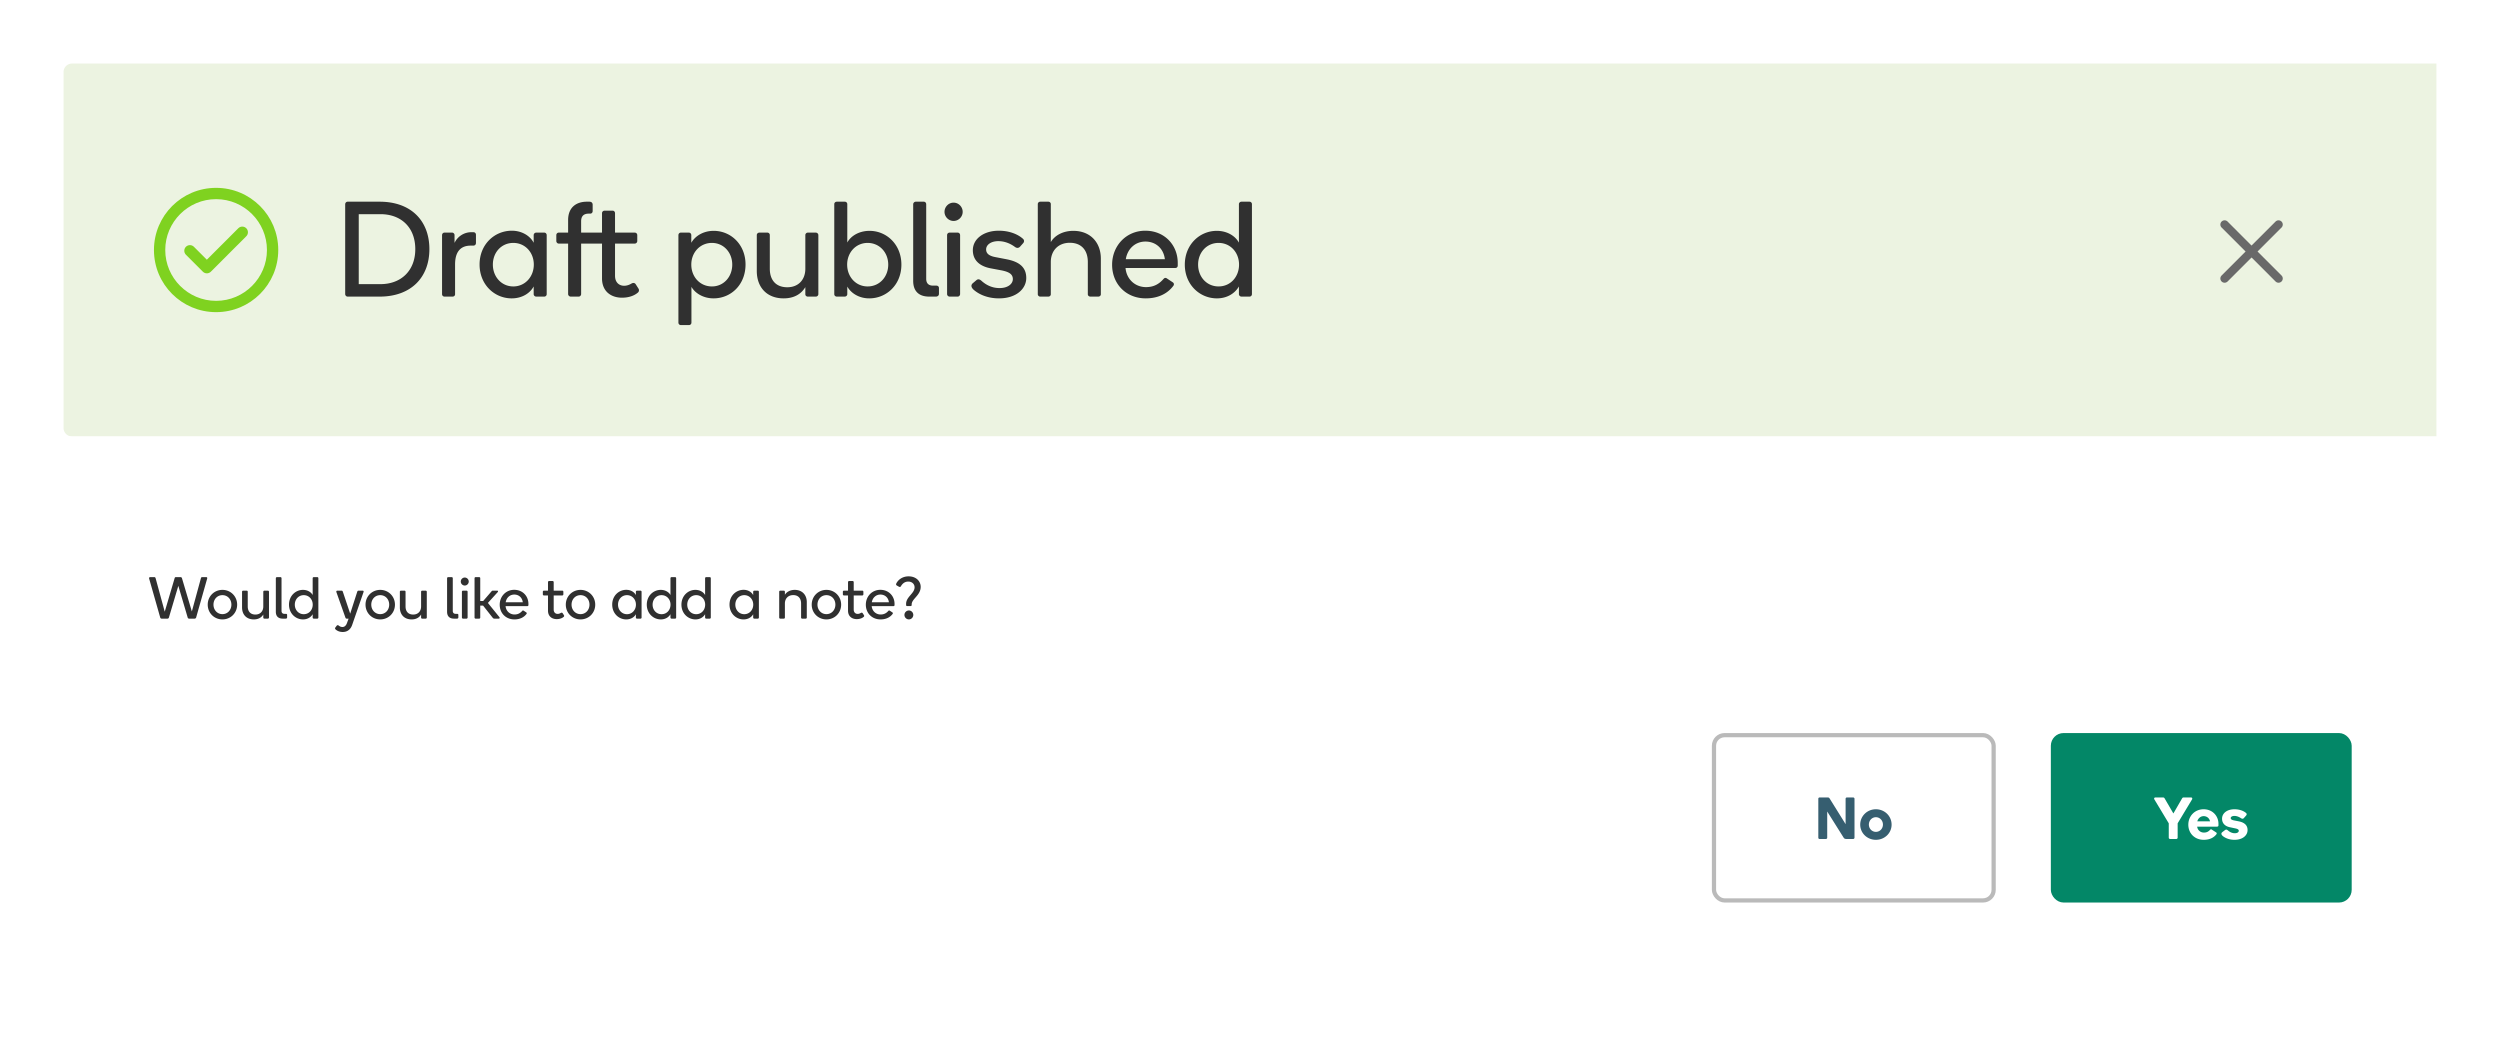
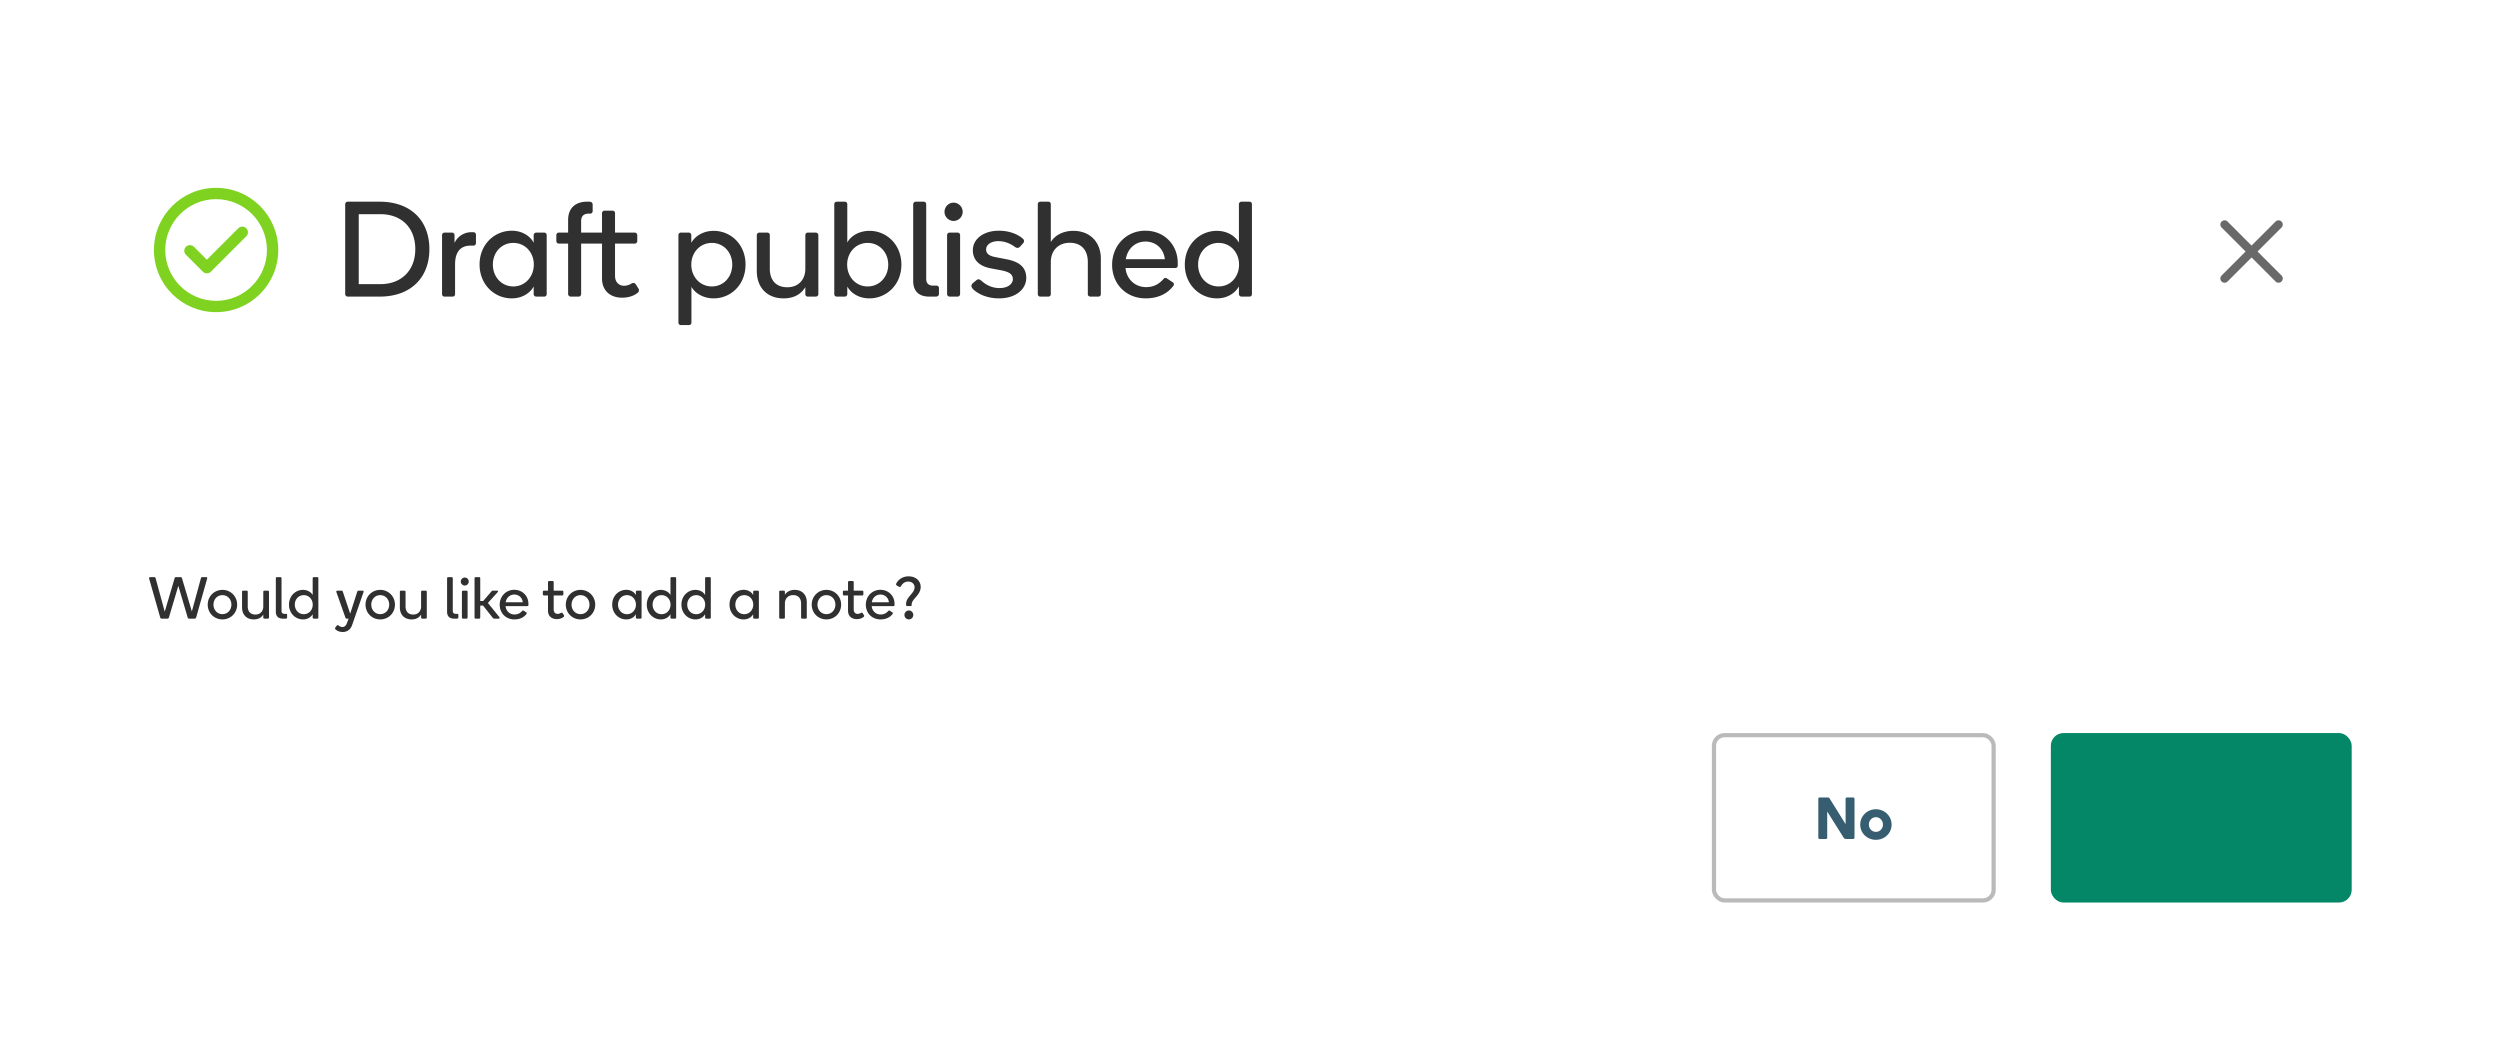
<svg xmlns="http://www.w3.org/2000/svg" width="590" height="248" fill="none">
  <g filter="url(#a)">
    <g clip-path="url(#b)">
      <path fill="#fff" d="M15 13h560v214a4 4 0 0 1-4 4H19a4 4 0 0 1-4-4V13Z" />
-       <path fill="#ECF3E1" d="M15 15a2 2 0 0 1 2-2h558v88H17a2 2 0 0 1-2-2V15Z" />
      <path fill="#7FD220" d="M51 45c6.614 0 12 5.387 12 12 0 6.614-5.386 12-12 12-6.613 0-12-5.386-12-12 0-6.613 5.387-12 12-12Zm0-2.666c-8.106 0-14.666 6.56-14.666 14.667 0 8.106 6.56 14.666 14.666 14.666 8.107 0 14.667-6.56 14.667-14.666 0-8.107-6.56-14.667-14.667-14.667Z" />
      <path fill="#7FD220" d="M58.12 51.867c-.52-.52-1.36-.52-1.88 0l-7.426 7.426-3.054-3.053c-.52-.52-1.36-.52-1.88 0-.52.52-.52 1.36 0 1.88l4 4c.52.52 1.36.52 1.88 0l8.374-8.373c.506-.507.506-1.36-.014-1.88Z" />
      <path fill="#303030" d="M89.592 45.6c7.424 0 11.744 4.512 11.744 11.2 0 6.656-4.32 11.2-11.744 11.2H82.04c-.32 0-.576-.288-.576-.608V46.208c0-.32.256-.608.576-.608h7.552Zm.192 19.456c4.864 0 8.224-3.168 8.224-8.256 0-5.152-3.36-8.256-8.224-8.256h-5.12v16.512h5.12ZM111.237 52.8h.48c.288 0 .608.16.608.64v1.888c0 .48-.352.64-.608.64h-.64c-2.176 0-3.68 1.216-3.68 4.448v7.04c0 .32-.288.544-.576.544h-1.92a.574.574 0 0 1-.576-.576v-13.92c0-.352.256-.608.576-.608h1.792c.288 0 .576.256.576.576v1.856a4.365 4.365 0 0 1 3.968-2.528Zm1.942 7.616c0-4.736 3.52-7.968 7.616-7.968 2.368 0 4.32 1.216 5.152 2.848v-1.792c0-.352.288-.608.608-.608h1.888c.32 0 .576.256.576.608v13.92c0 .32-.256.576-.576.576h-1.888c-.32 0-.608-.256-.608-.576V65.6c-.864 1.632-2.784 2.816-5.184 2.816-4.064 0-7.584-3.232-7.584-8Zm3.136.032c0 2.848 2.016 5.152 4.832 5.152 2.784 0 4.832-2.304 4.832-5.152 0-2.88-2.048-5.12-4.832-5.12-2.816 0-4.832 2.24-4.832 5.12Zm25.76 3.232v-8.192h-4.928v11.904c0 .32-.256.608-.576.608h-1.888a.63.63 0 0 1-.608-.608V55.488h-2.208c-.32 0-.576-.288-.576-.608v-1.376c0-.352.256-.608.576-.608h2.208v-2.944c0-3.168 2.112-4.352 4.416-4.352h.576c.48 0 .8.224.8.736v1.472c0 .352-.224.608-.576.608h-.32c-1.216 0-1.824.576-1.824 1.824v2.656h4.928V48.32c0-.352.288-.608.608-.608h1.888c.32 0 .576.256.576.608v4.576h4.64c.352 0 .608.256.608.608v1.376c0 .32-.256.608-.608.608h-4.64v7.584c0 1.664 1.056 2.368 2.144 2.368.48 0 1.056-.128 1.664-.48.416-.256.8-.256 1.056.096l.672 1.056a.717.717 0 0 1-.096.896c-.896.8-2.24 1.248-3.808 1.248-2.368 0-4.704-1.312-4.704-4.576Zm21.071-8.384c.928-1.632 2.88-2.816 5.28-2.816 4.064 0 7.52 3.232 7.52 7.936 0 4.768-3.424 8-7.552 8-2.208 0-4.256-1.056-5.216-2.72v8.448c0 .32-.256.576-.576.576h-1.92a.574.574 0 0 1-.576-.576v-20.64c0-.352.256-.608.576-.608h1.888c.32 0 .576.256.576.608v1.792Zm0 5.152c0 2.88 2.048 5.152 4.864 5.152 2.784 0 4.8-2.272 4.8-5.152 0-2.848-2.016-5.12-4.8-5.12-2.816 0-4.864 2.272-4.864 5.12Zm18.528-6.976v7.936c0 2.656 1.408 4.384 4.128 4.384 2.656 0 4.256-1.824 4.256-4.352v-7.968c0-.32.288-.576.576-.576h1.888c.32 0 .608.256.608.608v13.92c0 .32-.288.576-.608.576h-1.888c-.288 0-.576-.224-.576-.544V65.76c-.928 1.568-2.592 2.656-5.12 2.656-3.936 0-6.336-2.592-6.336-6.464v-8.48c0-.32.288-.576.608-.576h1.888c.32 0 .576.256.576.576Zm18.286 1.76c.864-1.6 2.848-2.752 5.248-2.752 4.032 0 7.52 3.232 7.52 7.968s-3.488 7.968-7.584 7.968c-2.336 0-4.256-1.152-5.184-2.784v1.792c0 .32-.288.576-.608.576h-1.856c-.352 0-.608-.256-.608-.576V46.176c0-.32.256-.576.608-.576h1.888c.32 0 .576.256.576.576v9.056Zm-.032 5.216c0 2.88 2.048 5.152 4.832 5.152 2.816 0 4.864-2.272 4.864-5.152 0-2.848-2.048-5.12-4.864-5.12-2.784 0-4.832 2.272-4.832 5.12ZM219.288 68c-2.4 0-3.776-1.248-3.776-3.712v-18.08c0-.32.287-.608.608-.608h1.888c.352 0 .576.288.576.608v17.6c0 .992.512 1.6 1.6 1.6h.8c.32 0 .608.192.608.576v1.344c0 .512-.416.672-.736.672h-1.568Zm5.76-17.856c-1.184 0-2.144-.992-2.144-2.144 0-1.184.96-2.176 2.144-2.176 1.184 0 2.144.992 2.144 2.176 0 1.152-.96 2.144-2.144 2.144Zm.96 17.856h-1.888a.608.608 0 0 1-.608-.608V53.504c0-.352.256-.608.608-.608h1.888c.32 0 .576.256.576.608v13.888c0 .32-.256.608-.576.608Zm9.726-15.552c2.624 0 4.608.928 5.696 1.92.32.288.32.704.032 1.024l-.768.864c-.352.32-.736.32-1.152.032-1.12-.832-2.464-1.376-3.936-1.376-1.792 0-2.88.896-2.88 1.952 0 .928.64 1.536 2.24 1.824l2.656.512c2.88.576 4.576 1.824 4.576 4.416 0 2.496-2.304 4.8-6.432 4.8-2.688 0-4.672-.928-5.888-1.952-.8-.672-.736-1.248-.288-1.632l.832-.704c.448-.384.832-.16 1.152.096 1.12 1.024 2.528 1.76 4.32 1.76 2.08 0 3.136-1.056 3.136-2.112 0-1.184-.928-1.728-2.752-2.08l-2.56-.48c-2.56-.512-4.128-1.92-4.128-4.256 0-2.688 2.56-4.608 6.144-4.608Zm20.993 15.008V59.84c0-2.816-1.536-4.544-4.256-4.544s-4.48 1.856-4.48 4.544v7.616c0 .32-.288.544-.576.544h-1.92a.574.574 0 0 1-.576-.576V46.176c0-.32.256-.576.576-.576h1.92c.288 0 .576.224.576.544v8.992c.864-1.504 2.784-2.656 5.312-2.656 4.032 0 6.496 2.752 6.496 6.56v8.416c0 .32-.288.544-.608.544h-1.856c-.32 0-.608-.224-.608-.544ZM270.3 52.448c4.48 0 7.648 3.328 7.648 7.616v.576c0 .32-.16.608-.608.608h-11.712c.224 2.624 2.24 4.512 4.832 4.512 1.952 0 3.168-.832 4.128-1.92.224-.256.48-.352.8-.128l1.408.928c.32.224.288.576.128.8-1.28 1.728-3.424 2.976-6.528 2.976-4.64 0-7.936-3.392-7.936-7.936 0-4.448 3.296-8.032 7.84-8.032Zm4.608 6.72c-.32-2.624-2.24-4.16-4.576-4.16-2.432 0-4.256 1.728-4.64 4.16h9.216Zm4.708 1.28c0-4.736 3.52-7.968 7.552-7.968 2.4 0 4.352 1.184 5.216 2.784v-9.088c0-.32.288-.576.608-.576h1.888c.32 0 .576.256.576.576v21.248c0 .32-.256.576-.576.576h-1.888c-.32 0-.608-.256-.608-.576V65.6c-.928 1.632-2.784 2.816-5.184 2.816-4.064 0-7.584-3.232-7.584-7.968Zm3.136 0c0 2.88 2.016 5.152 4.832 5.152s4.832-2.272 4.832-5.152c0-2.848-2.016-5.12-4.832-5.12s-4.832 2.272-4.832 5.12Z" />
      <path fill="#696969" d="m532.78 57.36 5.66-5.66a.996.996 0 1 0-1.41-1.41l-5.67 5.66-5.65-5.66a.996.996 0 1 0-1.41 1.41l5.66 5.66-5.66 5.66a.996.996 0 1 0 1.41 1.41l5.66-5.66 5.66 5.66a.996.996 0 1 0 1.41-1.41l-5.66-5.66Z" />
      <path fill="#fff" d="M15 101h560v130H15z" />
      <path fill="#303030" d="M46.284 143.748c-.042.168-.252.252-.336.252h-1.316c-.126 0-.294-.084-.336-.252l-2.212-7.49-2.226 7.49c-.042.168-.21.252-.336.252H38.15c-.126 0-.294-.084-.336-.252l-2.618-9.198c-.056-.224.084-.35.252-.35h.994c.14 0 .238.112.28.252l2.156 7.91 2.338-7.924c.042-.14.126-.238.294-.238h1.12c.14 0 .266.112.308.238l2.338 7.868 2.142-7.854c.042-.14.126-.252.28-.252h.952c.182 0 .308.098.238.35l-2.604 9.198Zm2.74-3.052c0-1.974 1.54-3.486 3.471-3.486 1.933 0 3.473 1.512 3.473 3.486 0 1.988-1.54 3.486-3.473 3.486-1.931 0-3.471-1.498-3.471-3.486Zm1.358 0c0 1.246.882 2.24 2.114 2.24 1.231 0 2.113-.994 2.113-2.24 0-1.26-.882-2.24-2.114-2.24-1.231 0-2.113.98-2.113 2.24Zm8.087-3.052v3.472c0 1.162.616 1.918 1.806 1.918 1.162 0 1.862-.798 1.862-1.904v-3.486a.26.26 0 0 1 .252-.252h.826c.14 0 .266.112.266.266v6.09c0 .14-.126.252-.266.252h-.826c-.126 0-.252-.098-.252-.238v-.742c-.406.686-1.134 1.162-2.24 1.162-1.722 0-2.772-1.134-2.772-2.828v-3.71c0-.14.126-.252.266-.252h.826c.14 0 .252.112.252.252Zm8.28 6.356c-1.05 0-1.652-.546-1.652-1.624v-7.91c0-.14.126-.266.266-.266h.826c.154 0 .252.126.252.266v7.7c0 .434.224.7.7.7h.35c.14 0 .266.084.266.252v.588c0 .224-.182.294-.322.294h-.686Zm1.456-3.304c0-2.072 1.54-3.486 3.304-3.486 1.05 0 1.904.518 2.282 1.218v-3.976c0-.14.126-.252.266-.252h.826c.14 0 .252.112.252.252v9.296c0 .14-.112.252-.252.252h-.826c-.14 0-.266-.112-.266-.252v-.798c-.406.714-1.218 1.232-2.268 1.232-1.778 0-3.318-1.414-3.318-3.486Zm1.372 0c0 1.26.882 2.254 2.114 2.254 1.232 0 2.114-.994 2.114-2.254 0-1.246-.882-2.24-2.114-2.24-1.232 0-2.114.994-2.114 2.24Zm11.306 6.454c-.714 0-1.33-.252-1.736-.658-.098-.098-.098-.28.014-.42l.308-.406c.154-.182.336-.14.476-.028.266.21.532.336.882.336.518 0 .854-.406 1.022-.84l.42-1.134h-.434c-.168 0-.252-.084-.308-.224l-2.142-6.048c-.042-.168.014-.336.238-.336h1.008c.154 0 .238.126.28.252l1.736 5.18 1.666-5.18c.042-.126.126-.252.308-.252h.966c.196 0 .28.154.21.336l-2.66 7.686c-.336 1.022-1.05 1.736-2.254 1.736Zm5.383-6.454c0-1.974 1.54-3.486 3.472-3.486s3.472 1.512 3.472 3.486c0 1.988-1.54 3.486-3.472 3.486s-3.472-1.498-3.472-3.486Zm1.358 0c0 1.246.882 2.24 2.114 2.24 1.232 0 2.114-.994 2.114-2.24 0-1.26-.882-2.24-2.114-2.24-1.232 0-2.114.98-2.114 2.24Zm8.087-3.052v3.472c0 1.162.616 1.918 1.806 1.918 1.162 0 1.862-.798 1.862-1.904v-3.486a.26.26 0 0 1 .252-.252h.826c.14 0 .266.112.266.266v6.09c0 .14-.126.252-.266.252h-.826c-.126 0-.252-.098-.252-.238v-.742c-.406.686-1.134 1.162-2.24 1.162-1.722 0-2.772-1.134-2.772-2.828v-3.71c0-.14.126-.252.266-.252h.826c.14 0 .252.112.252.252ZM107.163 144c-1.05 0-1.652-.546-1.652-1.624v-7.91c0-.14.126-.266.266-.266h.826c.154 0 .252.126.252.266v7.7c0 .434.224.7.7.7h.35c.14 0 .266.084.266.252v.588c0 .224-.182.294-.322.294h-.686Zm2.52-7.812a.947.947 0 0 1-.938-.938.95.95 0 0 1 .938-.952.95.95 0 0 1 .938.952c0 .504-.42.938-.938.938Zm.42 7.812h-.826a.266.266 0 0 1-.266-.266v-6.076c0-.154.112-.266.266-.266h.826c.14 0 .252.112.252.266v6.076c0 .14-.112.266-.252.266Zm3.233-.252c0 .14-.112.252-.252.252h-.826c-.154 0-.266-.112-.266-.252v-9.296c0-.14.112-.252.266-.252h.826c.14 0 .252.112.252.252v5.376h.7l1.96-2.268c.098-.126.182-.168.308-.168h1.05c.182 0 .238.168.126.322l-2.338 2.576 2.73 3.374c.098.154.042.336-.168.336h-1.022a.474.474 0 0 1-.406-.21l-2.268-2.87h-.672v2.828Zm8.024-6.552c1.96 0 3.346 1.456 3.346 3.332v.252c0 .14-.07.266-.266.266h-5.124c.098 1.148.98 1.974 2.114 1.974.854 0 1.386-.364 1.806-.84.098-.112.21-.154.35-.056l.616.406c.14.098.126.252.056.35-.56.756-1.498 1.302-2.856 1.302-2.03 0-3.472-1.484-3.472-3.472 0-1.946 1.442-3.514 3.43-3.514Zm2.016 2.94c-.14-1.148-.98-1.82-2.002-1.82-1.064 0-1.862.756-2.03 1.82h4.032Zm5.95 1.974v-3.584h-.98c-.126 0-.238-.126-.238-.266v-.602c0-.154.112-.266.238-.266h.98v-2.002c0-.154.112-.266.266-.266h.826c.14 0 .252.112.252.266v2.002h2.03c.14 0 .252.112.252.266v.602c0 .14-.112.266-.252.266h-2.03v3.318c0 .728.462 1.036.924 1.036.21 0 .462-.056.728-.21.182-.112.35-.112.462.042l.294.462c.098.14.07.294-.042.392-.392.35-.98.546-1.666.546-1.022 0-2.044-.574-2.044-2.002Zm4.203-1.414c0-1.974 1.54-3.486 3.472-3.486s3.472 1.512 3.472 3.486c0 1.988-1.54 3.486-3.472 3.486s-3.472-1.498-3.472-3.486Zm1.358 0c0 1.246.882 2.24 2.114 2.24 1.232 0 2.114-.994 2.114-2.24 0-1.26-.882-2.24-2.114-2.24-1.232 0-2.114.98-2.114 2.24Zm9.594-.014c0-2.072 1.54-3.486 3.332-3.486 1.036 0 1.89.532 2.254 1.246v-.784c0-.154.126-.266.266-.266h.826c.14 0 .252.112.252.266v6.09c0 .14-.112.252-.252.252h-.826c-.14 0-.266-.112-.266-.252v-.798c-.378.714-1.218 1.232-2.268 1.232-1.778 0-3.318-1.414-3.318-3.5Zm1.372.014c0 1.246.882 2.254 2.114 2.254 1.218 0 2.114-1.008 2.114-2.254 0-1.26-.896-2.24-2.114-2.24-1.232 0-2.114.98-2.114 2.24Zm6.79 0c0-2.072 1.54-3.486 3.304-3.486 1.05 0 1.904.518 2.282 1.218v-3.976c0-.14.126-.252.266-.252h.826c.14 0 .252.112.252.252v9.296c0 .14-.112.252-.252.252h-.826c-.14 0-.266-.112-.266-.252v-.798c-.406.714-1.218 1.232-2.268 1.232-1.778 0-3.318-1.414-3.318-3.486Zm1.372 0c0 1.26.882 2.254 2.114 2.254 1.232 0 2.114-.994 2.114-2.254 0-1.246-.882-2.24-2.114-2.24-1.232 0-2.114.994-2.114 2.24Zm6.803 0c0-2.072 1.54-3.486 3.304-3.486 1.05 0 1.904.518 2.282 1.218v-3.976c0-.14.126-.252.266-.252h.826c.14 0 .252.112.252.252v9.296c0 .14-.112.252-.252.252h-.826c-.14 0-.266-.112-.266-.252v-.798c-.406.714-1.218 1.232-2.268 1.232-1.778 0-3.318-1.414-3.318-3.486Zm1.372 0c0 1.26.882 2.254 2.114 2.254 1.232 0 2.114-.994 2.114-2.254 0-1.246-.882-2.24-2.114-2.24-1.232 0-2.114.994-2.114 2.24Zm9.976-.014c0-2.072 1.54-3.486 3.332-3.486 1.036 0 1.89.532 2.254 1.246v-.784c0-.154.126-.266.266-.266h.826c.14 0 .252.112.252.266v6.09c0 .14-.112.252-.252.252h-.826c-.14 0-.266-.112-.266-.252v-.798c-.378.714-1.218 1.232-2.268 1.232-1.778 0-3.318-1.414-3.318-3.5Zm1.372.014c0 1.246.882 2.254 2.114 2.254 1.218 0 2.114-1.008 2.114-2.254 0-1.26-.896-2.24-2.114-2.24-1.232 0-2.114.98-2.114 2.24Zm15.52 3.066v-3.332c0-1.232-.672-1.988-1.862-1.988s-1.96.812-1.96 1.988v3.332c0 .14-.126.238-.252.238h-.84a.251.251 0 0 1-.252-.252v-6.09c0-.154.112-.266.252-.266h.84a.26.26 0 0 1 .252.252v.728c.378-.658 1.218-1.162 2.324-1.162 1.764 0 2.842 1.204 2.842 2.87v3.682c0 .14-.126.238-.266.238h-.812c-.14 0-.266-.098-.266-.238Zm2.508-3.066c0-1.974 1.54-3.486 3.472-3.486s3.472 1.512 3.472 3.486c0 1.988-1.54 3.486-3.472 3.486s-3.472-1.498-3.472-3.486Zm1.358 0c0 1.246.882 2.24 2.114 2.24 1.232 0 2.114-.994 2.114-2.24 0-1.26-.882-2.24-2.114-2.24-1.232 0-2.114.98-2.114 2.24Zm7.209 1.414v-3.584h-.98c-.126 0-.238-.126-.238-.266v-.602c0-.154.112-.266.238-.266h.98v-2.002c0-.154.112-.266.266-.266h.826c.14 0 .252.112.252.266v2.002h2.03c.14 0 .252.112.252.266v.602c0 .14-.112.266-.252.266h-2.03v3.318c0 .728.462 1.036.924 1.036.21 0 .462-.056.728-.21.182-.112.35-.112.462.042l.294.462c.098.14.07.294-.042.392-.392.35-.98.546-1.666.546-1.022 0-2.044-.574-2.044-2.002Zm7.633-4.914c1.96 0 3.346 1.456 3.346 3.332v.252c0 .14-.07.266-.266.266h-5.124c.098 1.148.98 1.974 2.114 1.974.854 0 1.386-.364 1.806-.84.098-.112.21-.154.35-.056l.616.406c.14.098.126.252.056.35-.56.756-1.498 1.302-2.856 1.302-2.03 0-3.472-1.484-3.472-3.472 0-1.946 1.442-3.514 3.43-3.514Zm2.016 2.94c-.14-1.148-.98-1.82-2.002-1.82-1.064 0-1.862.756-2.03 1.82h4.032Zm4.644-6.118c1.778 0 2.856 1.148 2.856 2.478 0 2.016-2.128 2.814-2.128 4.158v.14c0 .14-.112.238-.238.238h-.84c-.14 0-.238-.112-.238-.252v-.266c0-1.666 2.002-2.464 2.002-3.906 0-.798-.63-1.358-1.498-1.358-.728 0-1.316.378-1.736 1.12-.098.168-.308.196-.476.084l-.49-.28c-.126-.07-.252-.238-.084-.532.462-.882 1.484-1.624 2.87-1.624Zm.098 10.164a1.064 1.064 0 0 1-1.078-1.05c0-.588.476-1.064 1.078-1.064a1.058 1.058 0 0 1 0 2.114Z" />
      <rect width="66" height="39" x="404.5" y="171.5" fill="#fff" rx="2.5" />
      <rect width="66" height="39" x="404.5" y="171.5" stroke="#BABABA" rx="2.5" />
      <path fill="#365E70" d="m435.101 195.692-3.878-6.174v6.174c0 .182-.14.308-.308.308h-1.484a.294.294 0 0 1-.308-.308v-9.184c0-.168.126-.308.308-.308h1.918c.182 0 .336.056.448.252l3.766 6.048v-5.992a.31.31 0 0 1 .308-.308h1.47c.168 0 .322.14.322.308v9.184a.314.314 0 0 1-.322.308h-1.582c-.322 0-.518-.084-.658-.308Zm3.911-3.08c0-2.03 1.652-3.626 3.696-3.626 2.058 0 3.71 1.596 3.71 3.626 0 2.016-1.652 3.584-3.71 3.584-2.044 0-3.696-1.568-3.696-3.584Zm2.044-.014c0 .952.714 1.722 1.652 1.722.952 0 1.666-.77 1.666-1.722s-.714-1.736-1.666-1.736c-.938 0-1.652.784-1.652 1.736Z" />
      <rect width="70" height="39" x="484.5" y="171.5" fill="#038767" rx="2.5" />
      <rect width="70" height="39" x="484.5" y="171.5" stroke="#038767" rx="2.5" />
-       <path fill="#fff" d="M511.827 195.678v-3.374l-3.388-5.628c-.155-.224-.014-.476.21-.476h1.834c.168 0 .294.084.378.238l2.044 3.514h.028l2.03-3.514c.084-.154.196-.238.364-.238h1.764c.224 0 .378.21.224.476l-3.388 5.628v3.374a.323.323 0 0 1-.308.322h-1.484a.314.314 0 0 1-.308-.322Zm8.229-6.692c2.156 0 3.5 1.652 3.5 3.402v.378c0 .168-.07.322-.35.322h-4.676c.098.854.798 1.4 1.596 1.4.658 0 1.078-.238 1.456-.658.098-.098.21-.182.364-.07l1.078.7c.168.112.14.308.056.42-.56.728-1.498 1.316-2.996 1.316-2.156 0-3.64-1.554-3.64-3.57s1.512-3.64 3.612-3.64Zm1.512 2.842c-.182-.826-.84-1.218-1.498-1.218-.686 0-1.302.462-1.498 1.218h2.996Zm5.766-2.842c1.358 0 2.296.49 2.716.868.224.182.21.406.028.616l-.518.588c-.182.21-.392.21-.672.042-.42-.28-.98-.546-1.554-.546-.532 0-.882.224-.882.504 0 .266.21.448.784.56l1.078.21c1.162.224 2.114.784 2.114 2.058 0 1.316-1.218 2.31-3.08 2.31-1.148 0-2.03-.364-2.59-.756-.602-.42-.616-.798-.294-1.05l.616-.476c.294-.224.504-.112.686.042.434.378.98.686 1.652.686.63 0 .938-.28.938-.574 0-.336-.336-.476-.98-.602l-1.12-.238c-1.106-.224-1.848-.91-1.848-2.016 0-1.246 1.12-2.226 2.926-2.226Z" />
    </g>
  </g>
  <defs>
    <clipPath id="b">
      <path fill="#fff" d="M15 13h560v214a4 4 0 0 1-4 4H19a4 4 0 0 1-4-4V13Z" />
    </clipPath>
    <filter id="a" width="590" height="248" x="0" y="0" color-interpolation-filters="sRGB" filterUnits="userSpaceOnUse">
      <feFlood flood-opacity="0" result="BackgroundImageFix" />
      <feColorMatrix in="SourceAlpha" result="hardAlpha" values="0 0 0 0 0 0 0 0 0 0 0 0 0 0 0 0 0 0 127 0" />
      <feOffset dy="2" />
      <feGaussianBlur stdDeviation="7.5" />
      <feColorMatrix values="0 0 0 0 0 0 0 0 0 0 0 0 0 0 0 0 0 0 0.15 0" />
      <feBlend in2="BackgroundImageFix" result="effect1_dropShadow_1725_62268" />
      <feBlend in="SourceGraphic" in2="effect1_dropShadow_1725_62268" result="shape" />
    </filter>
  </defs>
</svg>